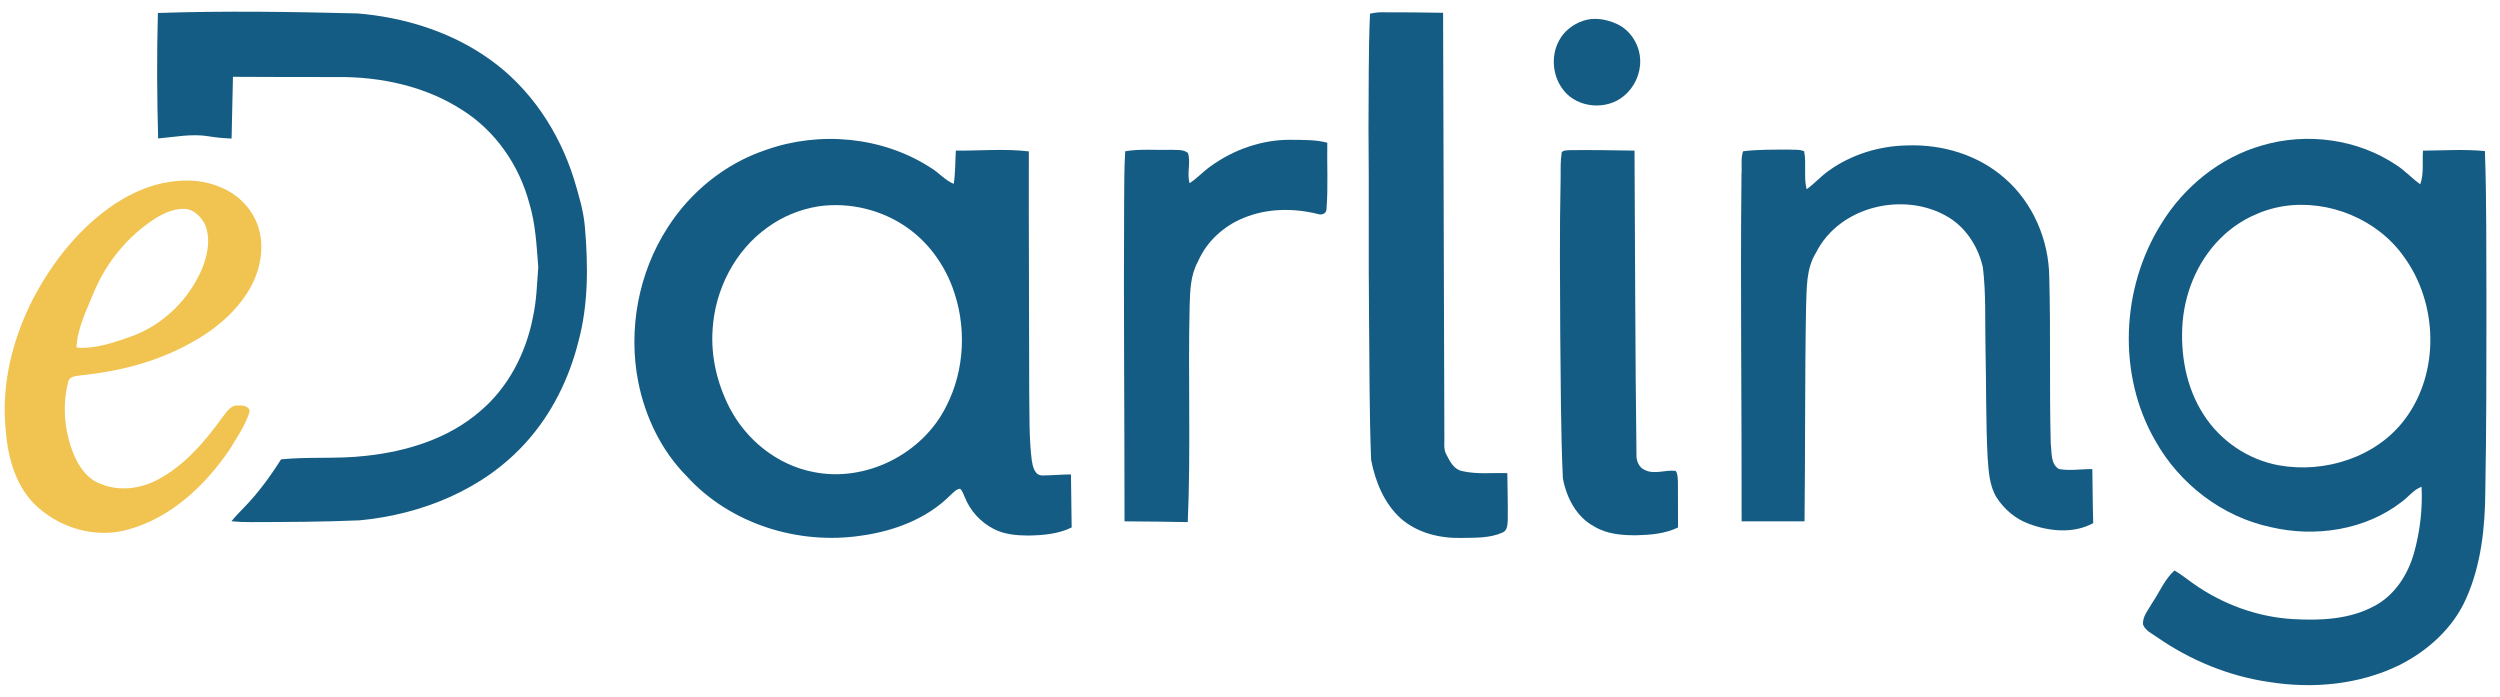
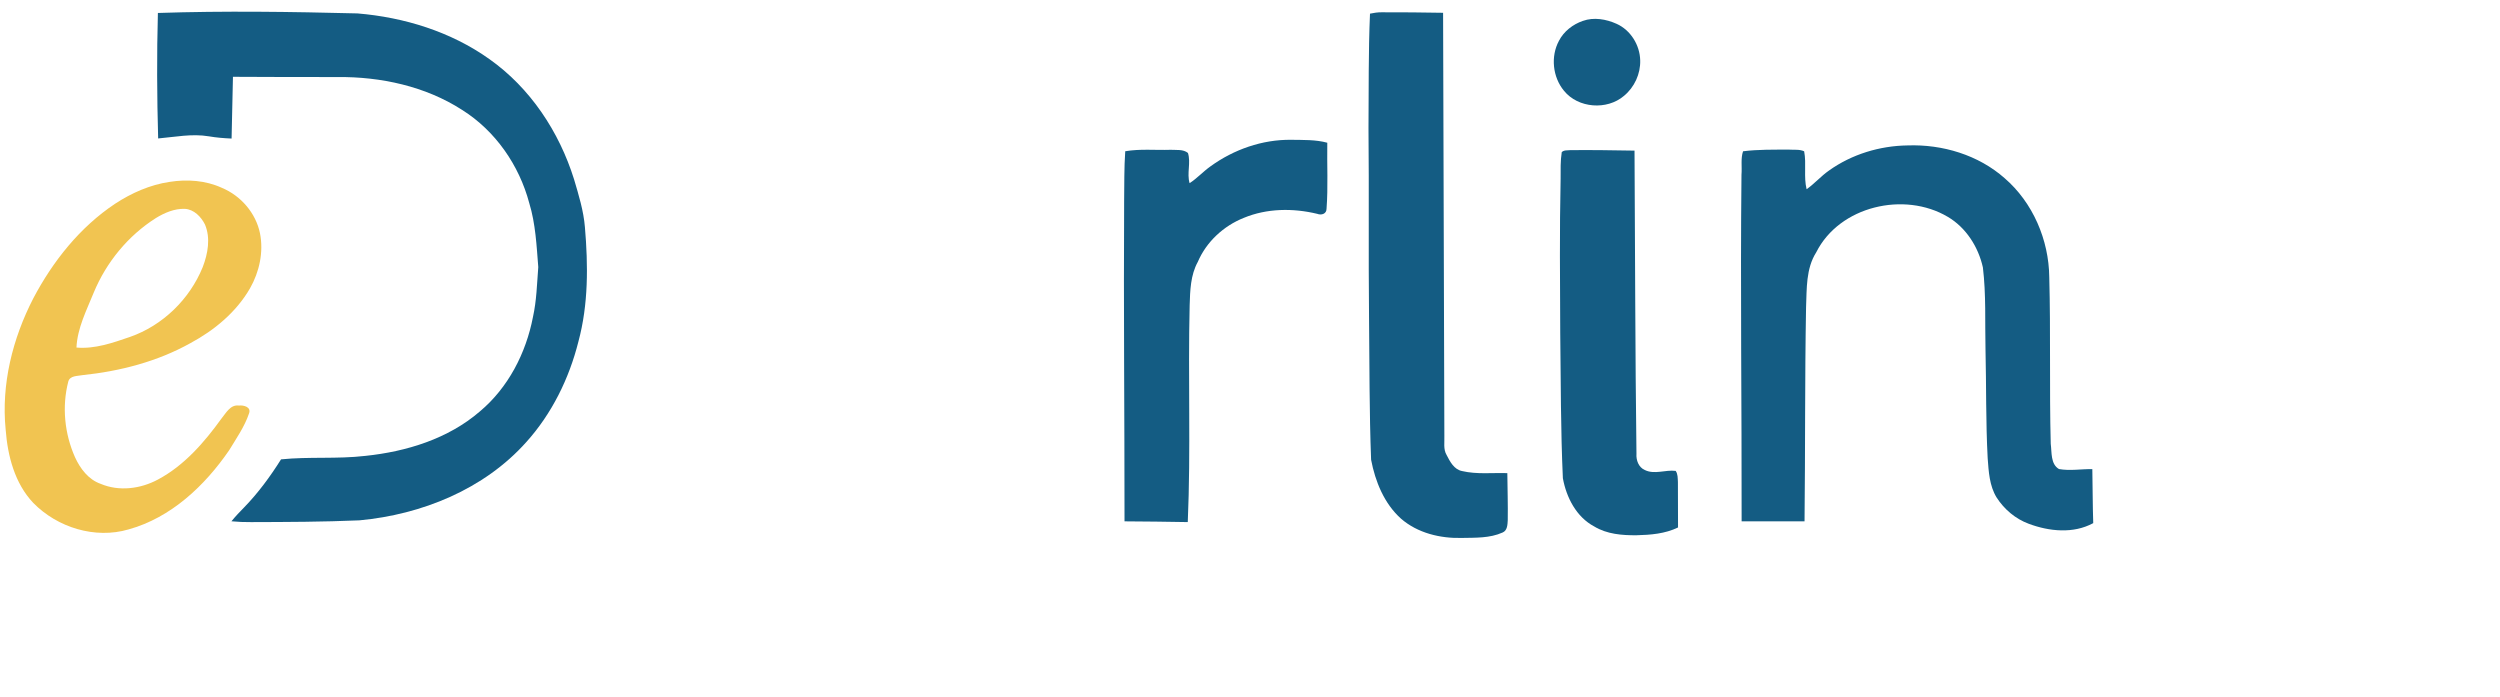
<svg xmlns="http://www.w3.org/2000/svg" width="1245pt" height="347pt" viewBox="0 0 1245 347" version="1.1">
  <g id="#ffffffff">
</g>
  <g id="#145c83ff">
    <path fill="#145c83" opacity="1.00" d=" M 78.63 6.46 C 111.75 5.36 144.91 5.85 178.02 6.68 C 201.28 8.62 224.49 15.76 243.62 29.37 C 264.05 43.76 278.46 65.59 285.87 89.27 C 288.18 97.10 290.63 104.97 291.29 113.14 C 292.91 132.15 293.05 151.59 288.04 170.14 C 283.43 188.50 274.83 206.00 262.13 220.11 C 241.11 243.70 210.01 256.25 179.00 259.13 C 161.02 259.91 143.02 259.96 125.02 260.01 C 121.76 260.06 118.50 259.90 115.26 259.60 C 117.25 257.15 119.42 254.87 121.63 252.63 C 128.64 245.41 134.61 237.26 139.96 228.76 C 153.92 227.34 167.99 228.67 181.94 227.03 C 202.40 224.90 223.19 218.53 238.99 204.88 C 253.12 193.04 261.95 175.83 265.41 157.89 C 267.23 149.71 267.41 141.32 268.06 133.01 C 267.21 122.32 266.73 111.48 263.57 101.14 C 258.55 82.29 246.73 65.17 230.14 54.74 C 211.83 42.93 189.60 38.16 168.01 38.37 C 150.67 38.41 133.34 38.32 116.01 38.25 C 115.76 48.50 115.57 58.75 115.33 69.00 C 111.53 68.84 107.74 68.53 104.00 67.89 C 95.59 66.47 87.14 68.22 78.76 68.95 C 78.17 48.13 78.06 27.28 78.63 6.46 Z" />
    <path fill="#145c83" opacity="1.00" d=" M 682.26 6.80 C 684.15 6.41 686.06 6.10 688.01 6.12 C 698.23 6.06 708.44 6.22 718.66 6.37 C 718.87 76.57 719.10 146.76 719.29 216.95 C 719.45 220.17 718.66 223.69 720.42 226.61 C 722.11 229.91 724.12 233.80 728.12 234.59 C 735.49 236.31 743.15 235.38 750.65 235.62 C 750.72 243.44 750.99 251.26 750.86 259.08 C 750.74 261.28 750.68 264.22 748.27 265.20 C 741.95 268.05 734.77 267.76 727.99 267.89 C 717.24 268.18 705.96 265.47 697.70 258.29 C 689.32 250.77 684.88 239.81 682.81 228.97 C 681.90 205.34 682.03 181.67 681.78 158.01 C 681.45 126.68 681.83 95.34 681.51 64.01 C 681.67 44.94 681.43 25.86 682.26 6.80 Z" />
    <path fill="#145c83" opacity="1.00" d=" M 788.26 10.41 C 793.75 8.45 799.87 9.53 805.08 11.87 C 812.04 14.99 816.64 22.44 816.82 30.01 C 817.04 36.74 813.94 43.48 808.73 47.75 C 800.26 54.98 785.90 53.92 778.85 45.19 C 773.21 38.38 772.15 28.12 776.35 20.33 C 778.78 15.60 783.27 12.13 788.26 10.41 Z" />
-     <path fill="#145c83" opacity="1.00" d=" M 381.39 74.67 C 408.18 65.14 439.46 67.99 463.45 83.51 C 467.52 85.88 470.57 89.77 474.97 91.56 C 475.80 86.08 475.68 80.52 476.01 75.01 C 488.11 75.11 500.32 73.95 512.36 75.39 C 512.26 115.27 512.55 155.16 512.55 195.04 C 512.73 206.43 512.41 217.88 513.81 229.21 C 514.31 232.19 515.15 236.72 519.01 236.78 C 523.78 236.75 528.55 236.29 533.34 236.26 C 533.44 245.07 533.58 253.87 533.69 262.68 C 526.96 265.97 519.38 266.58 512.01 266.70 C 506.15 266.66 500.06 266.16 494.79 263.36 C 488.33 260.06 483.12 254.36 480.47 247.60 C 479.75 246.17 479.37 244.47 478.12 243.39 C 476.17 243.56 474.88 245.23 473.50 246.41 C 461.76 258.27 445.41 264.44 429.13 266.72 C 397.65 271.54 363.52 260.93 341.95 237.12 C 329.37 224.46 321.34 207.67 317.86 190.27 C 312.71 164.06 317.94 135.90 332.42 113.43 C 343.81 95.53 361.22 81.41 381.39 74.67 M 407.54 102.76 C 398.44 104.25 389.66 107.78 382.23 113.25 C 365.95 124.80 356.07 144.26 354.88 164.04 C 353.93 177.40 357.13 190.86 363.16 202.76 C 371.45 218.97 386.98 231.57 405.00 235.04 C 431.10 240.41 459.49 226.07 471.25 202.29 C 480.60 184.09 481.46 161.95 474.25 142.87 C 469.90 131.35 462.35 120.94 452.31 113.74 C 439.54 104.51 423.12 100.51 407.54 102.76 Z" />
-     <path fill="#145c83" opacity="1.00" d=" M 1126.54 72.42 C 1148.86 65.82 1174.22 69.23 1193.58 82.33 C 1197.78 85.09 1201.20 88.84 1205.28 91.78 C 1207.22 86.43 1206.21 80.59 1206.65 75.02 C 1216.92 74.96 1227.24 74.23 1237.49 75.23 C 1238.38 100.46 1238.11 125.72 1238.25 150.97 C 1238.24 181.99 1238.26 213.02 1237.69 244.04 C 1237.61 262.38 1235.67 281.19 1228.12 298.09 C 1221.67 312.73 1209.15 324.00 1195.06 331.14 C 1175.01 340.99 1151.76 343.15 1129.87 339.61 C 1110.00 336.73 1090.97 328.88 1074.47 317.50 C 1071.87 315.57 1068.31 314.14 1067.18 310.89 C 1067.00 306.73 1070.10 303.39 1072.01 299.93 C 1075.59 294.63 1078.05 288.43 1082.90 284.09 C 1086.22 286.01 1089.19 288.48 1092.34 290.68 C 1106.92 300.94 1124.25 307.34 1142.10 308.32 C 1155.79 309.11 1170.34 308.43 1182.63 301.69 C 1192.68 296.31 1199.19 286.05 1202.21 275.29 C 1205.17 264.63 1206.49 253.45 1205.94 242.40 C 1201.92 243.86 1199.42 247.51 1196.04 249.92 C 1177.81 264.06 1152.98 267.70 1130.84 262.51 C 1106.68 257.37 1085.46 241.07 1073.42 219.62 C 1054.33 186.66 1056.25 143.42 1076.36 111.37 C 1087.68 92.94 1105.62 78.37 1126.54 72.42 M 1137.41 102.65 C 1126.44 104.38 1116.02 109.33 1107.79 116.79 C 1095.60 127.82 1088.44 143.74 1086.97 160.01 C 1085.67 176.07 1088.57 192.91 1097.46 206.57 C 1105.79 219.62 1119.66 228.97 1134.89 231.73 C 1157.82 235.83 1183.56 227.69 1197.73 208.67 C 1215.10 185.40 1214.10 151.09 1197.16 127.87 C 1184.00 109.20 1159.90 99.31 1137.41 102.65 Z" />
    <path fill="#145c83" opacity="1.00" d=" M 602.84 82.83 C 614.43 74.43 628.65 69.44 643.03 69.62 C 649.03 69.73 655.14 69.49 660.99 71.08 C 660.80 82.02 661.44 93.01 660.62 103.92 C 660.64 106.51 658.10 107.32 655.98 106.49 C 643.94 103.58 630.92 103.71 619.38 108.51 C 609.33 112.53 600.79 120.40 596.51 130.41 C 592.87 137.00 592.68 144.67 592.45 152.00 C 591.58 187.99 593.07 224.02 591.51 260.00 C 581.01 259.82 570.51 259.68 560.01 259.63 C 560.03 206.43 559.51 153.23 559.82 100.04 C 559.94 91.80 559.79 83.54 560.37 75.32 C 567.83 74.04 575.44 74.86 582.97 74.60 C 585.83 74.79 589.22 74.23 591.60 76.18 C 593.14 81.06 590.96 86.29 592.42 91.22 C 596.17 88.79 599.19 85.41 602.84 82.83 Z" />
    <path fill="#145c83" opacity="1.00" d=" M 910.85 84.92 C 922.20 76.82 936.10 72.61 950.00 72.42 C 967.32 71.80 985.21 77.16 998.31 88.74 C 1012.38 100.90 1020.32 119.47 1020.53 137.95 C 1021.29 165.64 1020.55 193.34 1021.27 221.02 C 1021.84 225.23 1021.12 231.14 1025.39 233.59 C 1030.84 234.57 1036.46 233.53 1041.98 233.62 C 1042.16 242.59 1042.13 251.56 1042.43 260.52 C 1032.53 265.90 1020.49 264.65 1010.29 260.83 C 1003.69 258.39 998.10 253.64 994.31 247.75 C 990.71 241.90 990.36 234.82 989.86 228.16 C 988.90 210.12 989.21 192.05 988.78 173.99 C 988.47 160.39 989.12 146.71 987.48 133.18 C 985.22 123.00 979.10 113.33 969.99 107.98 C 948.35 95.15 916.07 102.62 904.49 125.64 C 899.31 133.79 899.81 143.76 899.42 153.01 C 898.78 188.54 899.06 224.08 898.66 259.62 C 888.21 259.63 877.77 259.62 867.33 259.62 C 867.42 202.08 866.65 144.54 867.26 87.00 C 867.59 83.16 866.80 78.97 868.04 75.34 C 875.63 74.38 883.32 74.54 890.96 74.51 C 893.44 74.70 896.14 74.26 898.47 75.35 C 899.67 81.59 898.16 88.05 899.69 94.24 C 903.66 91.44 906.85 87.70 910.85 84.92 Z" />
    <path fill="#145c83" opacity="1.00" d=" M 777.75 75.77 C 778.86 74.65 780.56 74.93 782.00 74.77 C 792.66 74.65 803.33 74.84 813.99 75.01 C 814.31 125.34 814.31 175.67 814.96 226.00 C 814.73 229.16 816.01 232.71 819.10 234.06 C 823.99 236.47 829.42 233.83 834.49 234.51 C 835.61 236.09 835.48 238.16 835.60 240.01 C 835.65 247.57 835.67 255.12 835.66 262.68 C 829.22 265.82 821.97 266.39 814.92 266.56 C 807.74 266.61 800.21 266.01 793.93 262.18 C 785.03 257.48 780.04 247.72 778.31 238.15 C 777.21 214.11 777.29 190.04 777.00 165.98 C 776.87 140.35 776.64 114.70 777.19 89.07 C 777.20 84.64 777.06 80.16 777.75 75.77 Z" />
  </g>
  <g id="#f1c451ff">
    <path fill="#f1c451" opacity="1.00" d=" M 84.46 90.58 C 93.17 89.19 102.38 89.82 110.47 93.53 C 119.93 97.46 127.39 106.07 129.47 116.16 C 131.33 125.51 129.18 135.40 124.49 143.61 C 117.65 155.45 106.78 164.46 94.85 170.87 C 78.36 180.08 59.74 184.88 41.05 186.82 C 38.59 187.32 34.84 186.98 34.00 190.04 C 30.79 202.46 32.13 215.97 37.34 227.67 C 39.92 233.33 44.02 238.82 50.10 240.94 C 59.30 244.86 70.03 243.46 78.69 238.79 C 91.80 231.79 101.74 220.29 110.32 208.40 C 112.60 205.65 114.72 201.39 118.98 201.96 C 121.34 201.68 125.26 202.70 124.01 205.90 C 121.80 212.48 117.73 218.26 114.16 224.16 C 102.01 241.89 85.16 257.81 64.01 263.65 C 47.35 268.54 28.59 262.72 16.58 250.46 C 7.33 240.70 3.81 227.03 2.82 213.96 C 0.56 191.37 6.26 168.63 16.57 148.60 C 26.33 130.08 39.82 113.09 57.38 101.42 C 65.57 96.08 74.73 92.01 84.46 90.58 M 77.62 108.60 C 63.80 117.36 52.97 130.56 46.71 145.64 C 43.13 154.50 38.52 163.36 38.08 173.08 C 47.23 173.89 56.14 170.74 64.67 167.81 C 81.03 162.12 94.48 149.00 100.97 132.99 C 103.52 126.34 104.94 118.62 102.09 111.83 C 100.16 107.96 96.60 104.26 92.05 104.01 C 86.88 103.82 81.95 105.96 77.62 108.60 Z" />
  </g>
</svg>